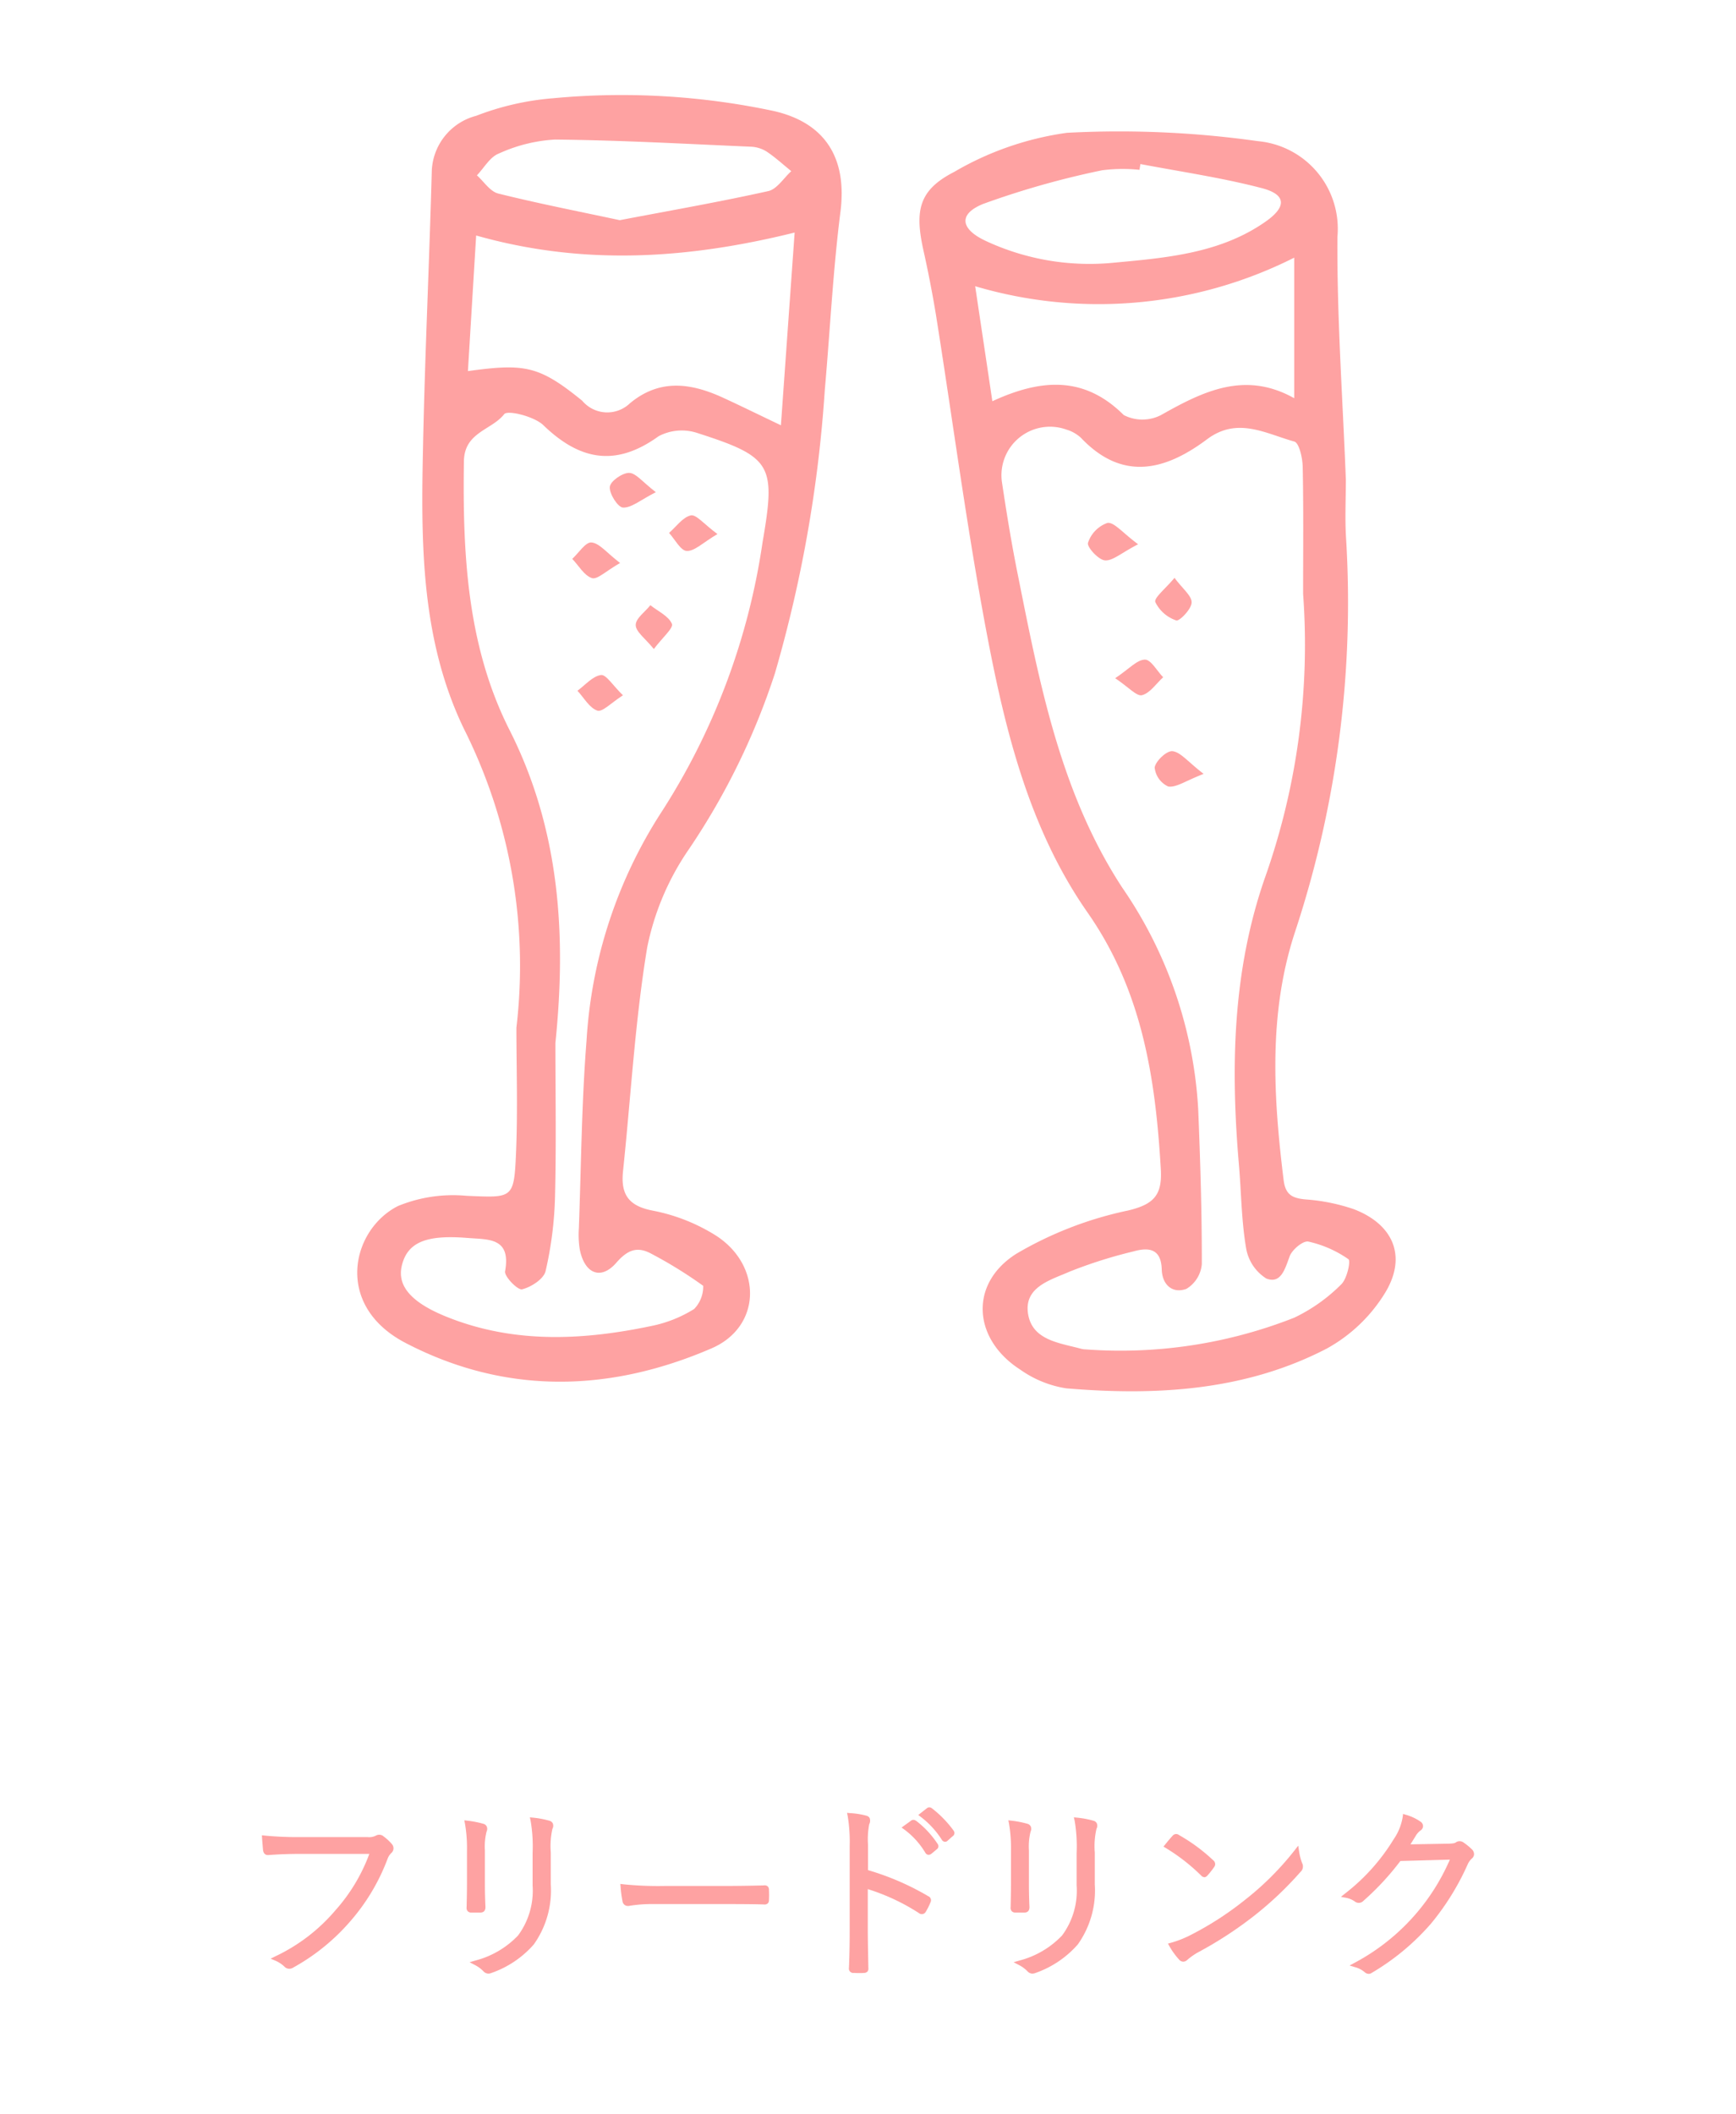
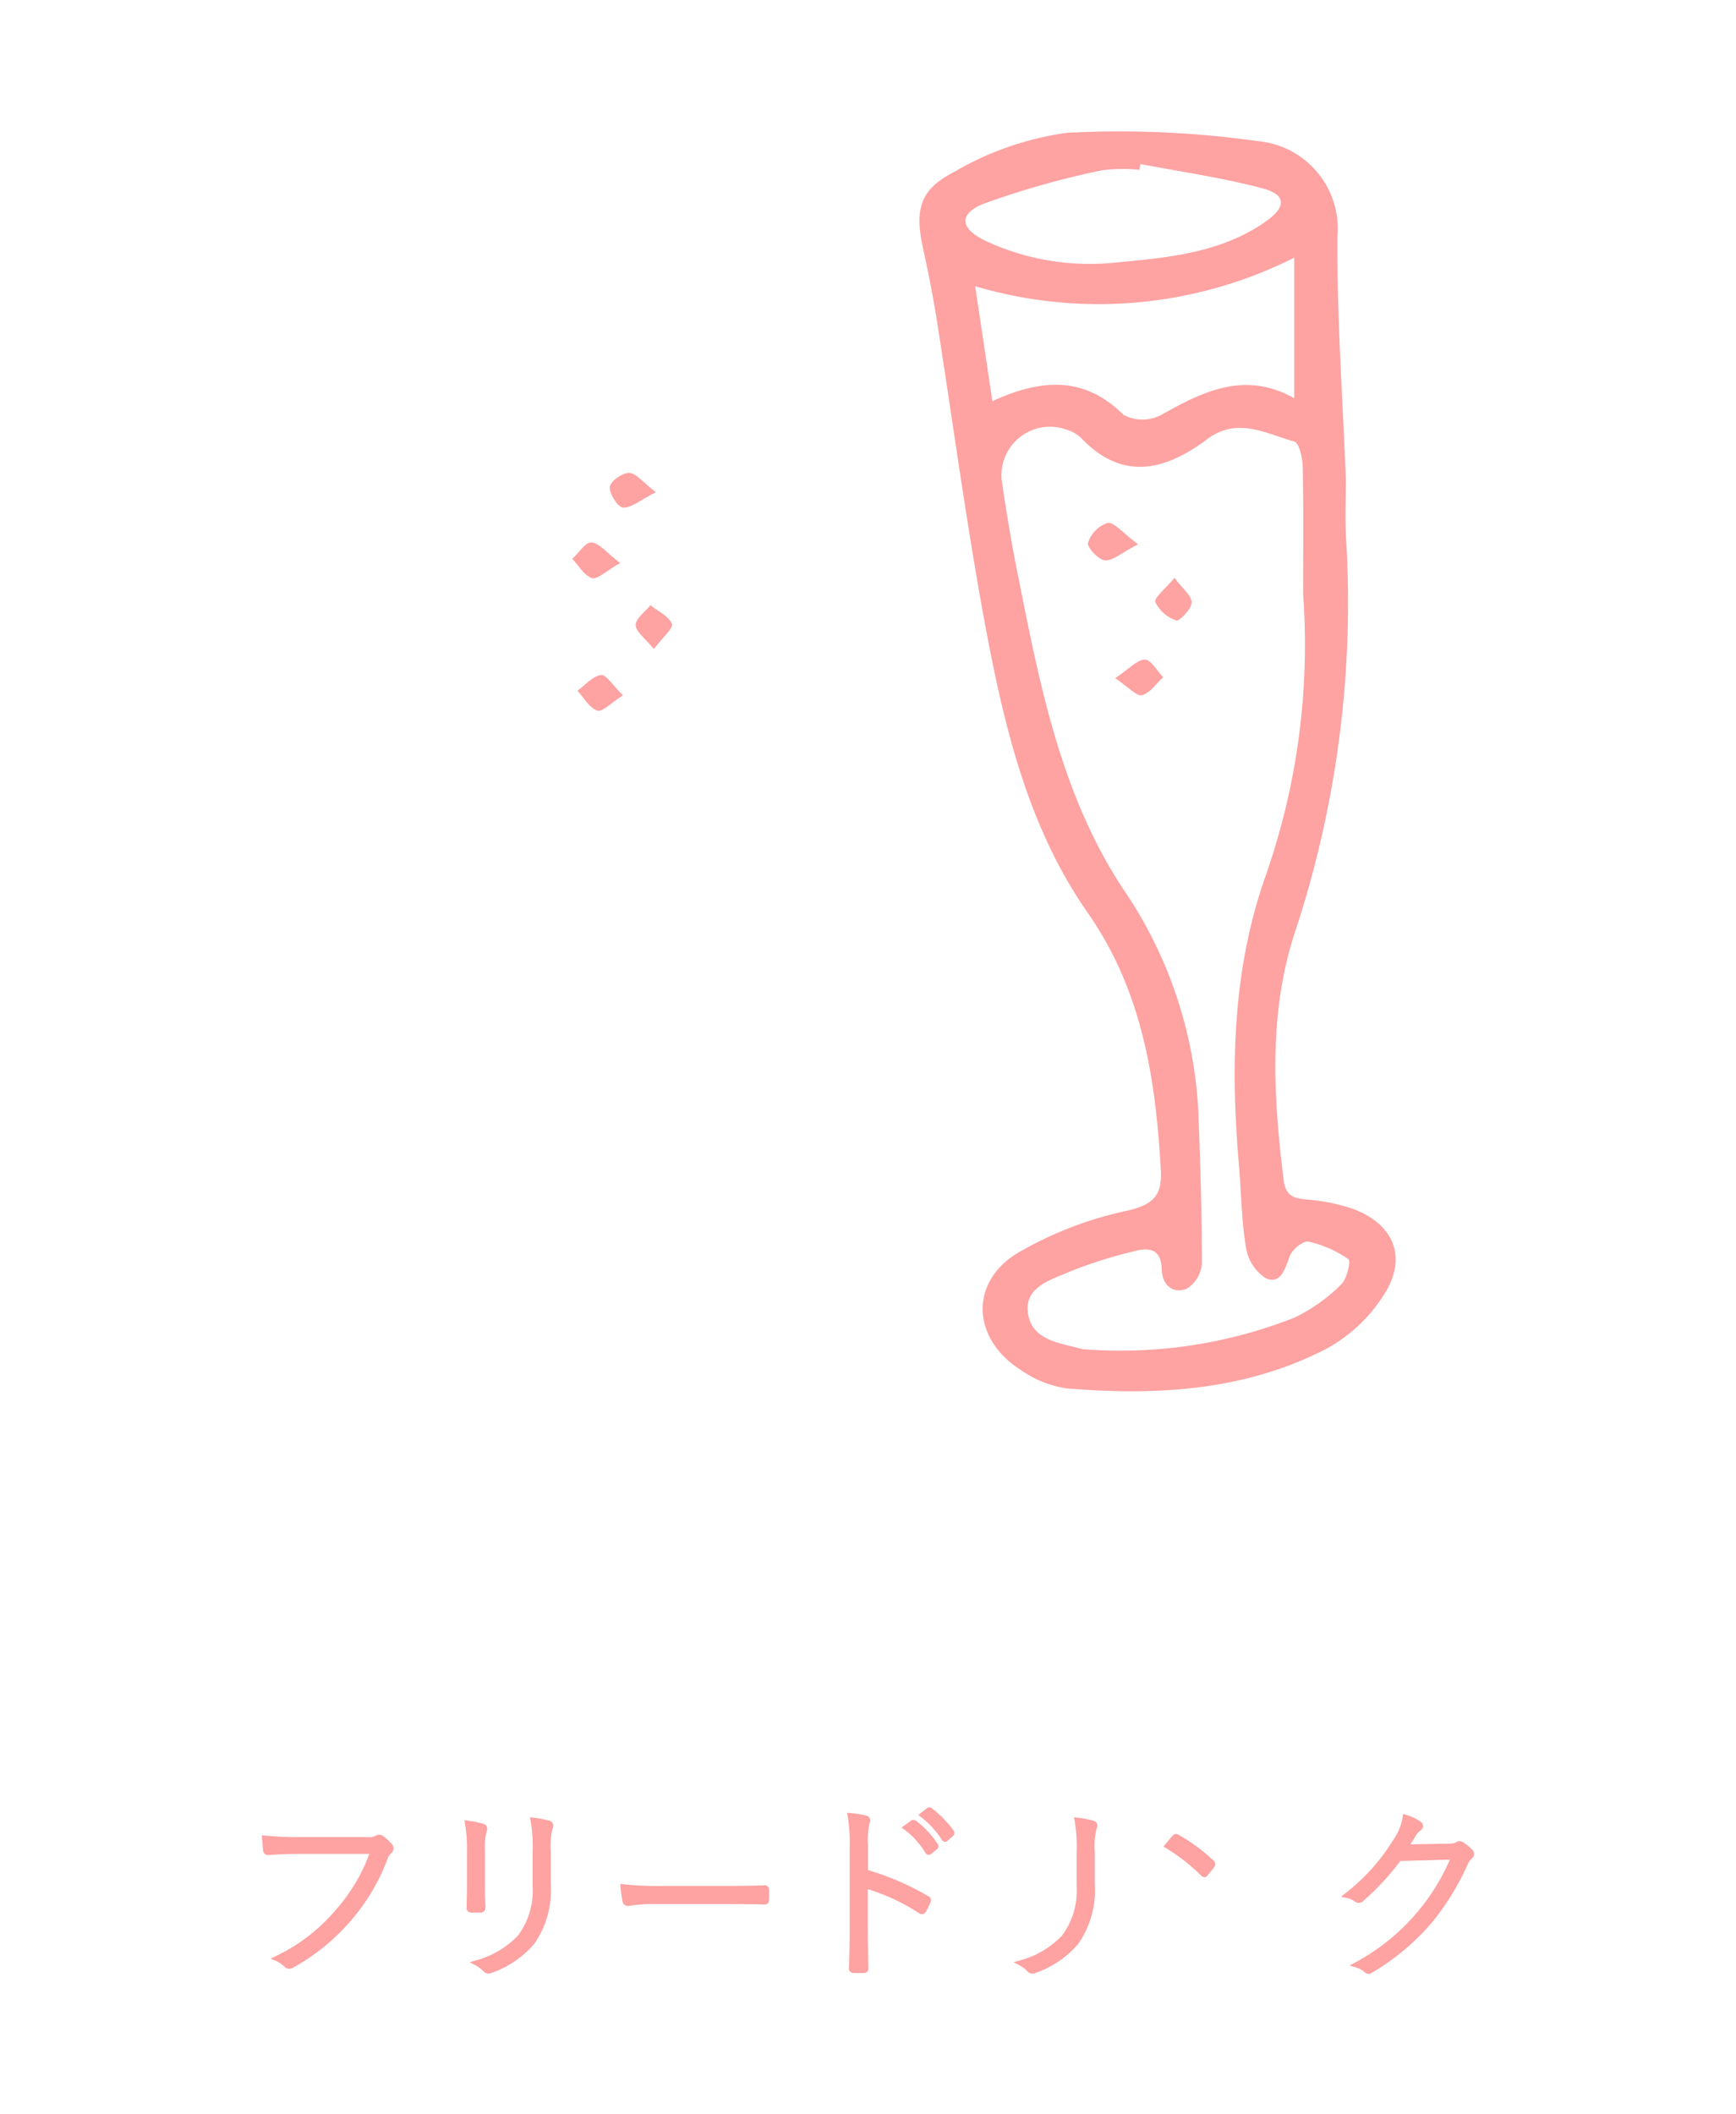
<svg xmlns="http://www.w3.org/2000/svg" width="92" height="112">
  <defs>
    <clipPath id="a">
      <path data-name="長方形 2036" transform="translate(914 439)" fill="#fff" d="M0 0h92v112H0z" />
    </clipPath>
    <clipPath id="b">
      <path data-name="長方形 2009" fill="none" d="M0 0h92v112H0z" />
    </clipPath>
  </defs>
  <g data-name="マスクグループ 11" transform="translate(-914 -439)" clip-path="url(#a)">
    <g data-name="グループ 11">
      <g data-name="グループ 3132" clip-path="url(#b)" fill="#fea2a2" transform="translate(914 439)">
        <path data-name="パス 2630" d="M20.3 97.253a.363.363 0 00-.386-.014.791.791 0 01-.44.075h-3.542a18.172 18.172 0 01-1.907-.08l-.145-.014.008.146c.006.1.019.254.031.389l.02.243c.018.123.071.291.312.266.547-.041 1.094-.06 1.671-.06h3.651a9.347 9.347 0 01-1.8 2.991 9.475 9.475 0 01-3.189 2.439l-.242.12.249.106a1.627 1.627 0 01.475.309.349.349 0 00.263.12.417.417 0 00.23-.074 11.044 11.044 0 003-2.435 10.783 10.783 0 001.979-3.311.8.8 0 01.189-.3.337.337 0 00.042-.484 2.7 2.7 0 00-.478-.435" />
        <path data-name="パス 2631" d="M25.452 101.312c.126 0 .275-.049.275-.291-.021-.455-.03-.823-.03-1.313v-1.689a3.249 3.249 0 01.09-1 .32.32 0 00.009-.263.274.274 0 00-.178-.146 5.414 5.414 0 00-.842-.165l-.169-.018.033.167a7.564 7.564 0 01.108 1.425v1.648c0 .49-.01.938-.02 1.359a.27.27 0 00.057.212.259.259 0 00.2.074z" />
        <path data-name="パス 2632" d="M29.128 96.451a4.792 4.792 0 00-.875-.166l-.172-.017.037.169a7.991 7.991 0 01.107 1.722v1.719a3.992 3.992 0 01-.77 2.648 4.783 4.783 0 01-2.268 1.329l-.3.088.272.143a1.694 1.694 0 01.475.352.361.361 0 00.247.108.446.446 0 00.158-.033 5.3 5.3 0 002.25-1.513 4.935 4.935 0 00.9-3.186v-1.685a4.171 4.171 0 01.087-1.253.339.339 0 00.024-.276.266.266 0 00-.168-.148" />
        <path data-name="パス 2633" d="M40.688 99.924a.273.273 0 00-.212-.051c-.742.02-1.477.03-2.185.03h-3.069a18.26 18.26 0 01-2.192-.089l-.154-.02.012.153a6.214 6.214 0 00.106.786.284.284 0 00.29.23c.015 0 .05 0 .1-.013a7.638 7.638 0 011.245-.088h3.689c.66 0 1.407 0 2.148.02a.282.282 0 00.219-.051.243.243 0 00.066-.186 4.63 4.63 0 000-.527.251.251 0 00-.066-.194" />
        <path data-name="パス 2634" d="M48.535 96.448a.2.2 0 00-.258 0l-.5.361.142.1a4.23 4.23 0 011.124 1.242.207.207 0 00.142.1.131.131 0 00.034 0 .229.229 0 00.141-.054l.284-.236a.2.2 0 00.086-.136.193.193 0 00-.036-.143 4.958 4.958 0 00-1.159-1.242" />
        <path data-name="パス 2635" d="M46 99.064v-1.355a4.18 4.18 0 01.066-1.079.4.4 0 00.02-.327.261.261 0 00-.172-.122 4.113 4.113 0 00-.858-.136l-.167-.015.034.165a8.4 8.4 0 01.107 1.574v4.447c0 .441-.005 1.29-.04 2.03a.23.23 0 00.256.264c.083 0 .177.008.268.008s.177 0 .25-.008a.267.267 0 00.206-.071.242.242 0 00.049-.186l-.011-.632c-.009-.483-.019-.985-.019-1.4v-2.151a11.053 11.053 0 012.711 1.27.238.238 0 00.366-.078 3.252 3.252 0 00.249-.5.231.231 0 00-.122-.317A14.056 14.056 0 0046 99.064" />
        <path data-name="パス 2636" d="M49.375 95.781a.2.2 0 00-.26.01l-.451.352.132.1a4.693 4.693 0 011.12 1.219.206.206 0 00.152.1h.017a.186.186 0 00.137-.06l.264-.234a.2.2 0 00.056-.289 5.782 5.782 0 00-1.167-1.2" />
        <path data-name="パス 2637" d="M57.958 96.451a4.775 4.775 0 00-.875-.166l-.172-.017.038.169a8.1 8.1 0 01.107 1.722v1.719a3.981 3.981 0 01-.771 2.648 4.77 4.77 0 01-2.267 1.329l-.3.088.271.143a1.7 1.7 0 01.477.353.354.354 0 00.245.107.472.472 0 00.16-.033A5.3 5.3 0 0057.119 103a4.935 4.935 0 00.9-3.186v-1.685a4.1 4.1 0 01.089-1.253.339.339 0 00.023-.277.263.263 0 00-.169-.148" />
-         <path data-name="パス 2638" d="M54.283 101.312c.125 0 .274-.049.274-.291-.021-.461-.029-.83-.029-1.313v-1.689a3.269 3.269 0 01.089-1 .323.323 0 00.011-.264.281.281 0 00-.179-.146 5.484 5.484 0 00-.842-.165l-.169-.018.033.166a7.709 7.709 0 01.107 1.426v1.648c0 .49-.01.938-.019 1.359a.272.272 0 00.056.212.261.261 0 00.2.074z" />
-         <path data-name="パス 2639" d="M68.843 98.061l-.042-.294-.182.233a15.394 15.394 0 01-2.676 2.668 16.735 16.735 0 01-2.868 1.845 5.409 5.409 0 01-1.026.4l-.154.043.08.14a3.838 3.838 0 00.505.7.307.307 0 00.226.118.33.33 0 00.22-.1 3.594 3.594 0 01.525-.374 20.585 20.585 0 003.018-1.961 18.281 18.281 0 002.445-2.314.387.387 0 00.092-.474 2.952 2.952 0 01-.163-.635" />
        <path data-name="パス 2640" d="M63.821 99.441h.006a.234.234 0 00.164-.094 4.166 4.166 0 00.356-.451.248.248 0 00-.048-.349 9.286 9.286 0 00-1.817-1.341.241.241 0 00-.338.035c-.111.121-.263.3-.394.465l-.092.111.124.075a10.245 10.245 0 011.875 1.46.238.238 0 00.167.085" />
        <path data-name="パス 2641" d="M78 97.96a2.932 2.932 0 00-.421-.346.352.352 0 00-.4-.036c-.076.055-.129.076-.431.086l-2 .035c.051-.079.1-.16.153-.246l.117-.188a.969.969 0 01.26-.3.281.281 0 00.137-.226.284.284 0 00-.126-.237 2.608 2.608 0 00-.791-.372l-.142-.043-.018.147a2.882 2.882 0 01-.483 1.2 10.59 10.59 0 01-2.58 2.875l-.212.17.267.05a1.238 1.238 0 01.459.189.338.338 0 00.465-.026 14.255 14.255 0 001.959-2.111l2.623-.073a11.242 11.242 0 01-5.053 5.467l-.262.142.286.087a1.273 1.273 0 01.514.266.33.33 0 00.214.089.278.278 0 00.15-.046 12.61 12.61 0 003.151-2.615 13.564 13.564 0 001.948-3.147.886.886 0 01.234-.315.307.307 0 00.1-.222.357.357 0 00-.118-.254" />
-         <path data-name="パス 2642" d="M27.368 54.432a27.988 27.988 0 00-2.794-15.849c-2.282-4.751-2.266-9.861-2.155-14.96.1-4.864.333-9.725.464-14.589a3.148 3.148 0 012.354-2.9 14.488 14.488 0 014.075-.93 38.857 38.857 0 0111.664.67c2.782.624 3.92 2.525 3.566 5.33-.4 3.143-.553 6.316-.833 9.474a70.157 70.157 0 01-2.642 14.991 37.135 37.135 0 01-4.548 9.3 14.044 14.044 0 00-2.22 5.215c-.648 3.913-.865 7.9-1.281 11.85-.131 1.24.292 1.856 1.6 2.1a9.768 9.768 0 013.27 1.283c2.521 1.575 2.495 4.853-.178 6.007-5.393 2.33-10.91 2.478-16.218-.286-3.819-1.989-2.862-6.009-.4-7.253a7.685 7.685 0 013.63-.541c2.438.1 2.519.181 2.623-2.233.1-2.282.022-4.572.022-6.682m2.067.8c0 2.724.049 5.449-.021 8.171a19.583 19.583 0 01-.5 3.935c-.1.416-.764.846-1.246.963-.225.055-.948-.678-.9-.955.325-1.8-.881-1.677-2-1.767-2.185-.177-3.179.232-3.474 1.474-.252 1.065.492 1.951 2.408 2.716 3.559 1.422 7.208 1.235 10.861.465a6.805 6.805 0 002.224-.891 1.7 1.7 0 00.48-1.228 23.181 23.181 0 00-2.739-1.694c-.735-.4-1.246-.238-1.863.47-.831.953-1.693.573-1.941-.716a4.942 4.942 0 01-.046-1.1c.121-3.314.145-6.635.406-9.938a25 25 0 014.045-12.231 35.908 35.908 0 005.282-14.167c.71-4.115.511-4.526-3.457-5.8a2.631 2.631 0 00-2.047.17c-2.27 1.642-4.177 1.286-6.112-.584-.48-.464-1.893-.813-2.074-.582-.672.854-2.113.945-2.135 2.5-.071 4.909.167 9.781 2.419 14.233 2.665 5.27 3.016 10.849 2.431 16.564m12.677-42.918c-5.778 1.431-11.268 1.744-16.878.156l-.436 7.183c3.022-.418 3.778-.28 6.057 1.57a1.734 1.734 0 002.526.137c1.586-1.322 3.252-1.075 4.951-.291.9.413 1.784.848 3.053 1.454l.727-10.209m-9.268-.656c2.7-.515 5.3-.968 7.868-1.54.463-.1.818-.692 1.223-1.056-.436-.353-.852-.736-1.317-1.045a1.719 1.719 0 00-.841-.251c-3.457-.15-6.915-.344-10.373-.378a8.278 8.278 0 00-2.978.745c-.463.182-.773.755-1.152 1.151.373.331.7.855 1.128.962 2.122.529 4.272.948 6.442 1.412" />
        <path data-name="パス 2643" d="M71.325 25.374c0 1.032-.054 2.068.008 3.1a55.591 55.591 0 01-2.705 20.9c-1.415 4.3-1.146 8.728-.6 13.15.1.765.455.941 1.14 1.01a10.106 10.106 0 012.576.518c2.09.8 2.833 2.495 1.666 4.422a8.326 8.326 0 01-3.11 2.969c-4.323 2.238-9.037 2.5-13.793 2.1a5.717 5.717 0 01-2.429-.985c-2.527-1.614-2.732-4.562-.208-6.149a19.6 19.6 0 015.9-2.284c1.409-.33 1.825-.844 1.748-2.192-.283-4.829-.984-9.447-3.886-13.6-3.088-4.423-4.369-9.649-5.355-14.868-1.051-5.57-1.787-11.2-2.678-16.8a61.906 61.906 0 00-.675-3.464c-.449-2.069-.219-3.142 1.643-4.094a16.228 16.228 0 015.977-2.072 52.579 52.579 0 0110.117.442 4.659 4.659 0 014.216 5.068c-.028 4.274.279 8.549.446 12.826m-2.264 6.073c0-2.285.025-4.5-.022-6.712-.008-.469-.186-1.271-.447-1.343-1.506-.415-3.006-1.329-4.621-.12-2.208 1.652-4.48 2.25-6.687-.08a1.936 1.936 0 00-.765-.432 2.572 2.572 0 00-3.417 2.795c.241 1.6.5 3.2.82 4.793 1.159 5.785 2.252 11.617 5.549 16.667A22.921 22.921 0 0163.5 58.775c.111 2.727.195 5.456.191 8.184a1.7 1.7 0 01-.816 1.314c-.728.267-1.284-.2-1.308-1.03-.033-1.1-.684-1.184-1.5-.953a24.8 24.8 0 00-3.356 1.06c-1.025.455-2.51.821-2.214 2.326.263 1.336 1.692 1.468 2.823 1.777a1 1 0 00.218.027A25.113 25.113 0 0068.59 69.8a8.954 8.954 0 002.486-1.762c.307-.283.516-1.244.384-1.336a5.969 5.969 0 00-2.124-.933c-.277-.057-.857.424-.988.776-.246.658-.456 1.483-1.237 1.182a2.362 2.362 0 01-1.076-1.627c-.246-1.448-.252-2.936-.378-4.4-.439-5.117-.345-10.183 1.343-15.1a37.012 37.012 0 002.058-15.157M52.59 21.254c2.672-1.236 4.924-1.3 6.965.733a2.163 2.163 0 001.973 0c2.242-1.267 4.454-2.353 7.059-.893v-7.445a23.053 23.053 0 01-16.907 1.513c.322 2.163.6 4 .91 6.092M60.438 8.69c-.017.1-.035.2-.05.306a8.545 8.545 0 00-1.98.024 45.366 45.366 0 00-6.3 1.78c-1.326.536-1.214 1.322.1 1.947a13.026 13.026 0 006.882 1.163c2.771-.257 5.6-.5 7.984-2.173 1.127-.788 1.086-1.433-.192-1.768-2.114-.554-4.292-.869-6.444-1.279" />
        <path data-name="パス 2644" d="M33.013 36.831c-.624.4-1.091.9-1.354.813-.423-.144-.711-.682-1.057-1.054.413-.3.8-.771 1.247-.833.271-.038.631.556 1.164 1.074" />
-         <path data-name="パス 2645" d="M38.022 28.29c-.776.457-1.212.913-1.628.895-.325-.014-.626-.615-.937-.955.38-.33.721-.831 1.153-.929.281-.064.695.461 1.412.989" />
        <path data-name="パス 2646" d="M32.86 29.824c-.753.43-1.211.891-1.488.8-.415-.135-.7-.66-1.046-1.019.342-.312.708-.9 1.019-.87.424.037.805.544 1.515 1.087" />
        <path data-name="パス 2647" d="M34.65 34.38c-.452-.56-.954-.909-.96-1.267s.5-.7.776-1.055c.4.32.967.573 1.144.99.091.217-.5.723-.96 1.332" />
        <path data-name="パス 2648" d="M34.759 26.071c-.819.415-1.29.835-1.743.816-.27-.012-.731-.73-.7-1.095.027-.3.663-.746 1.024-.742s.717.487 1.417 1.021" />
        <path data-name="パス 2649" d="M60.313 28.832c-.9.463-1.354.892-1.763.851-.347-.034-.959-.714-.891-.928A1.664 1.664 0 0158.69 27.7c.354-.05.8.521 1.623 1.13" />
-         <path data-name="パス 2650" d="M63.786 40.994c-.971.376-1.459.736-1.876.668a1.238 1.238 0 01-.718-1.01c.063-.353.648-.9.949-.859.428.05.8.55 1.645 1.2" />
        <path data-name="パス 2651" d="M59.1 35.926c.739-.494 1.153-.978 1.575-.985.317-.006.644.6.966.935-.369.337-.695.841-1.121.95-.283.071-.71-.425-1.42-.9" />
        <path data-name="パス 2652" d="M62.244 30.609c.432.584.92.956.907 1.309s-.646 1-.814.947a1.9 1.9 0 01-1.11-.971c-.081-.223.53-.7 1.017-1.285" />
      </g>
    </g>
  </g>
</svg>